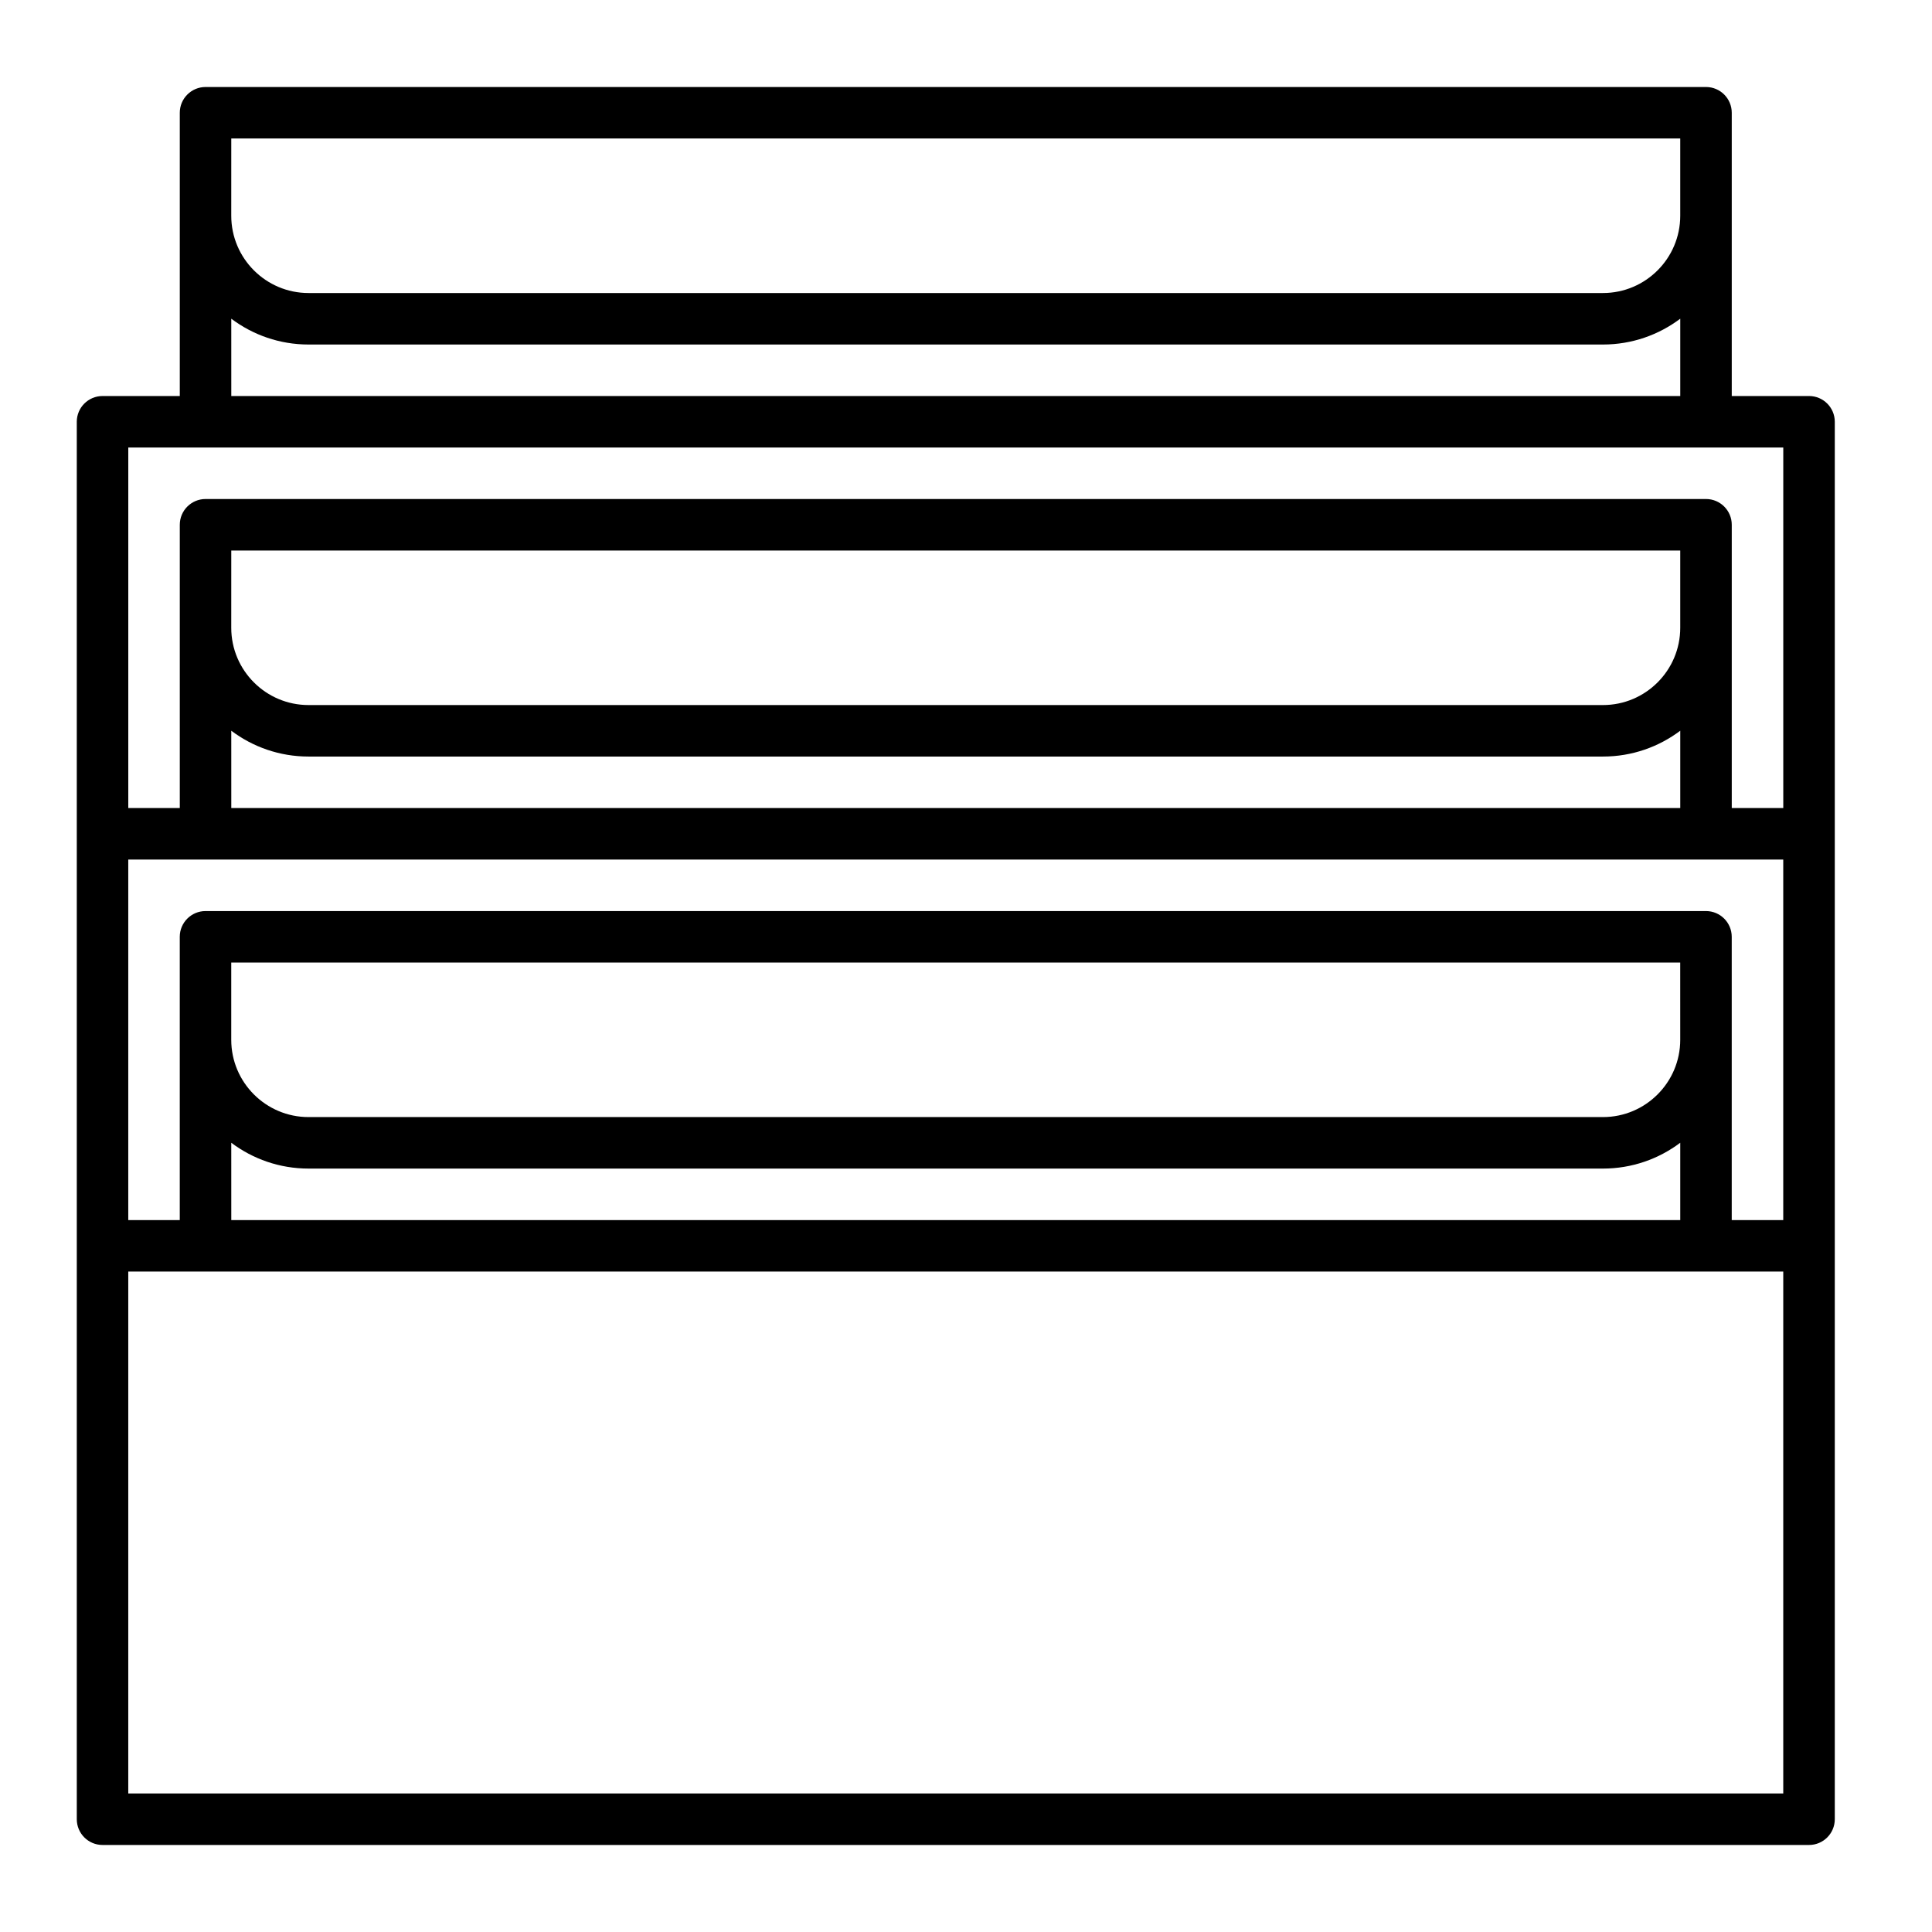
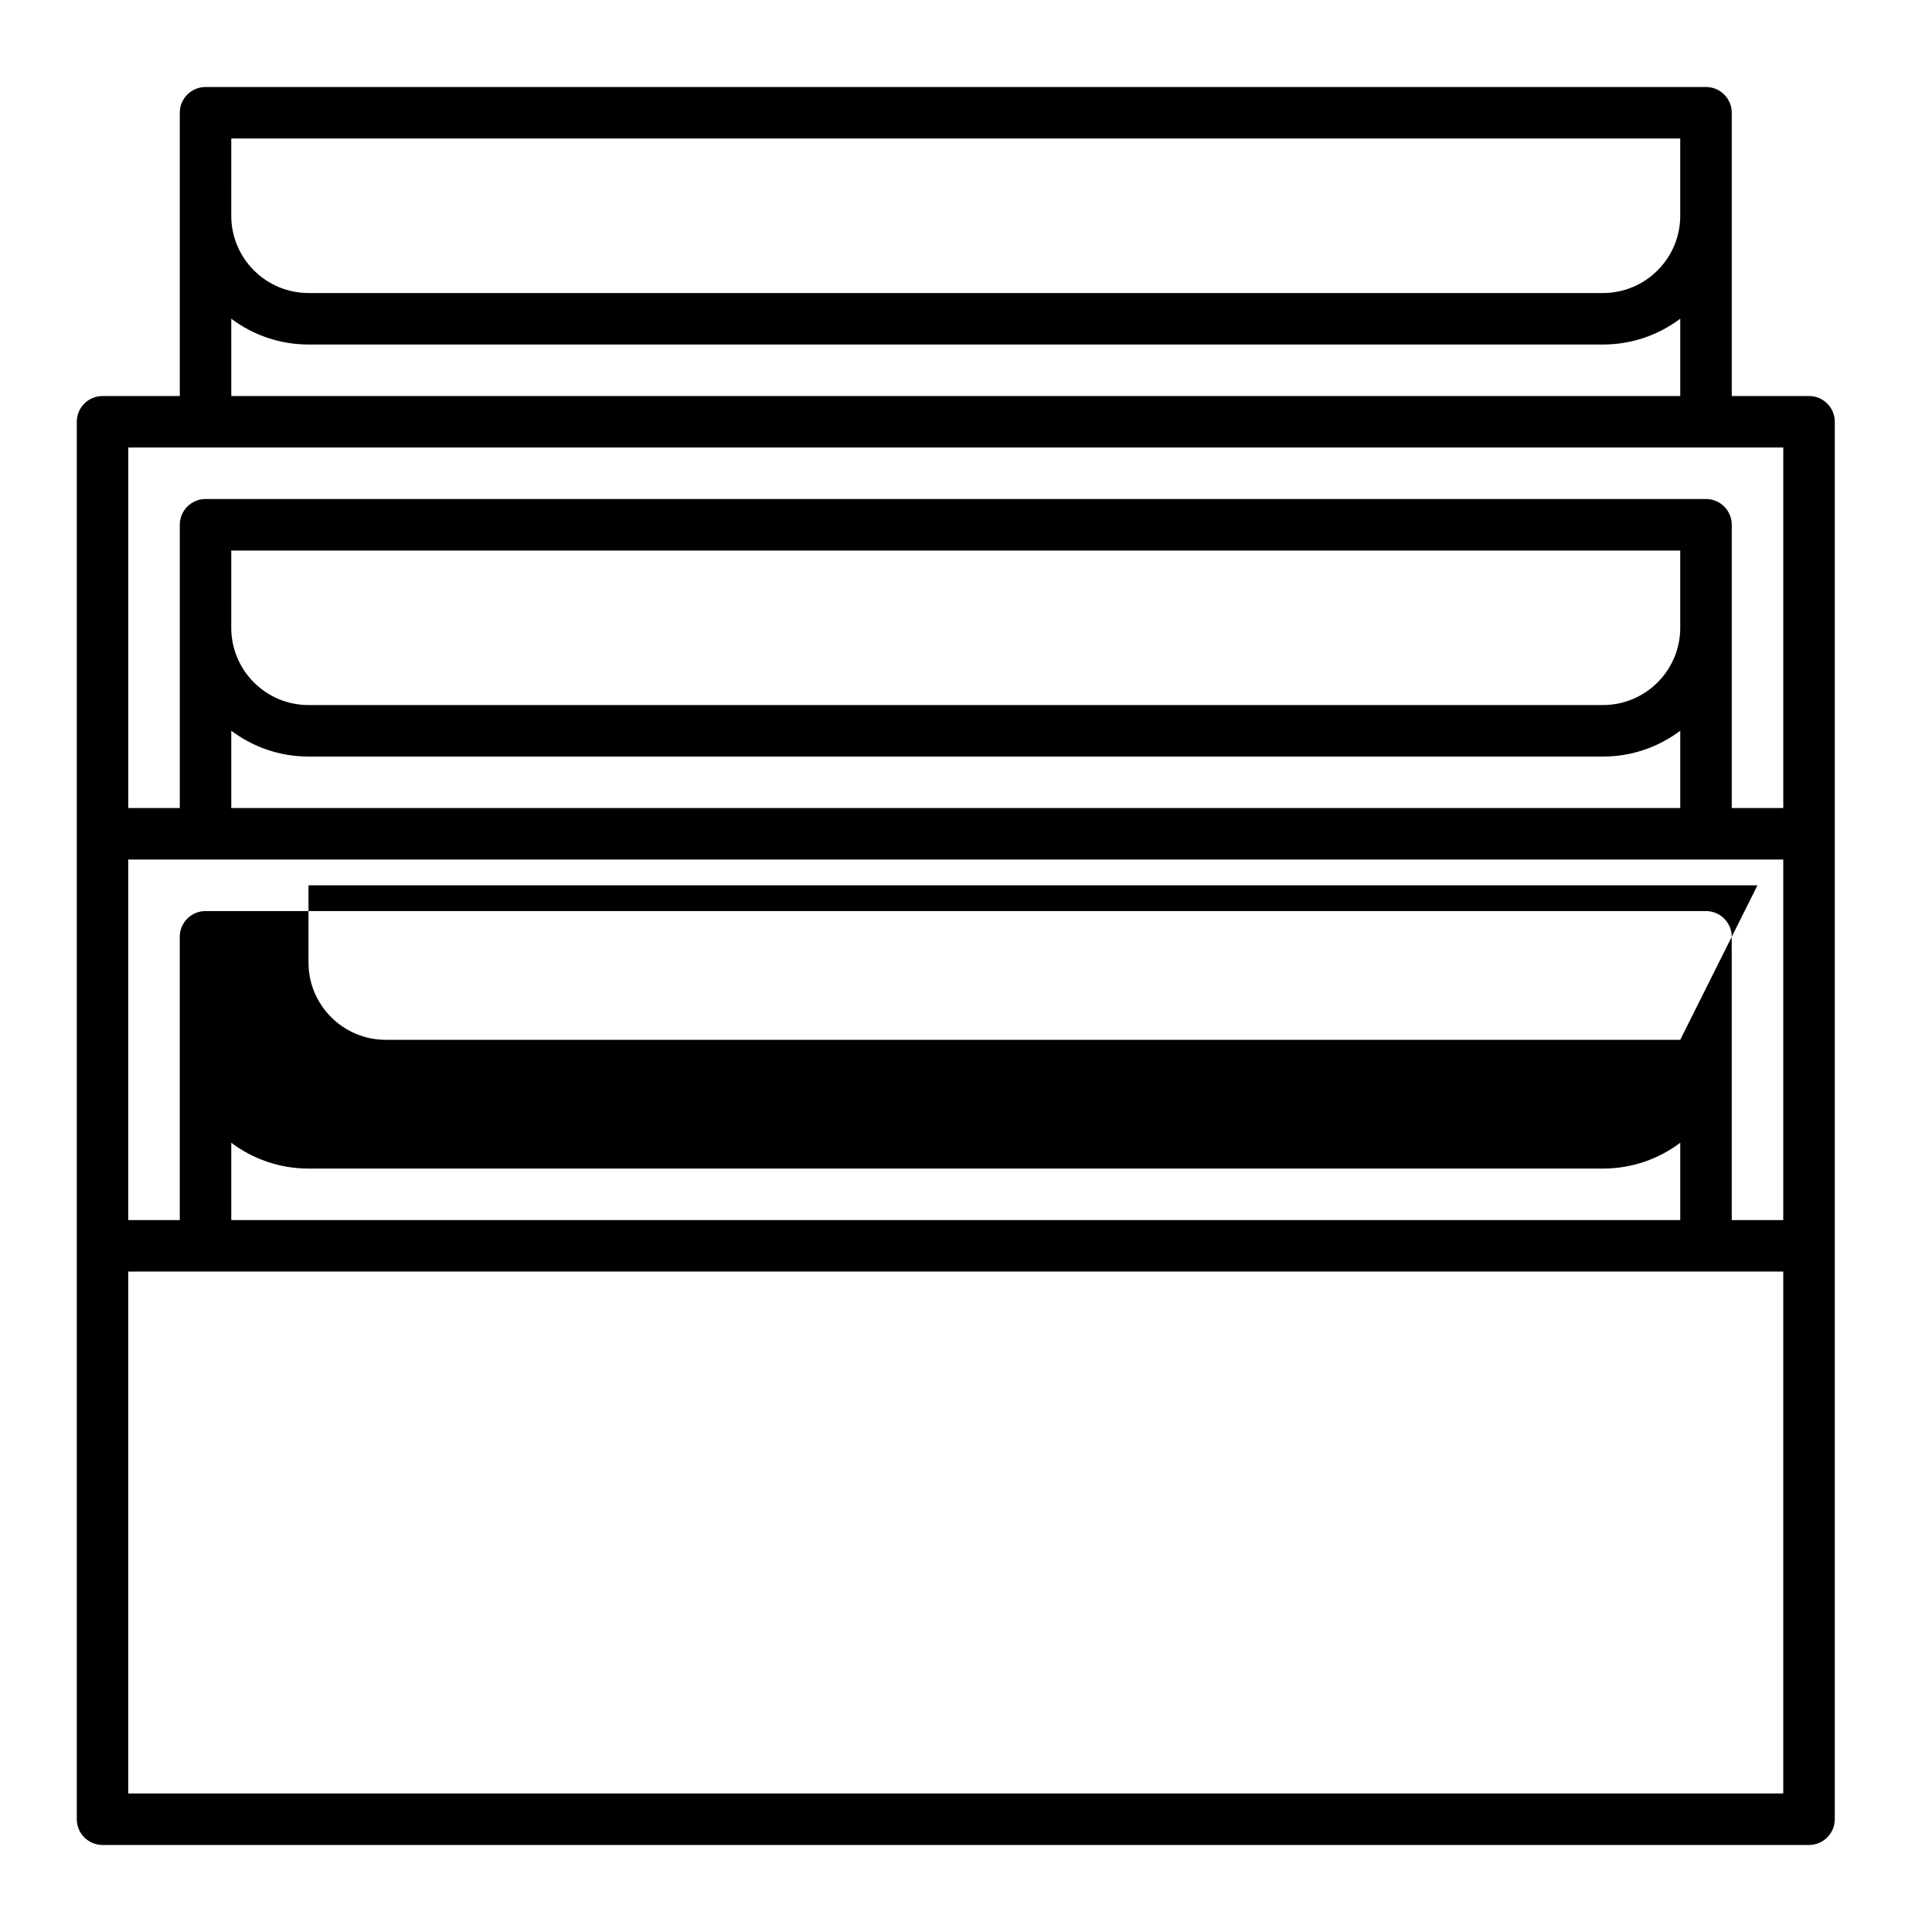
<svg xmlns="http://www.w3.org/2000/svg" fill="#000000" width="800px" height="800px" version="1.1" viewBox="144 144 512 512">
-   <path d="m623.41 248.95h-20.477v-75.07c0-3.766-3.055-6.824-6.824-6.824h-397.64c-3.766 0-6.824 3.059-6.824 6.824v75.07h-20.473c-3.769 0-6.824 3.059-6.824 6.824v110.11c0 3.766 3.055 6.824 6.824 6.824 3.766 0 6.824-3.059 6.824-6.824v-103.29h438.59v95.543h-13.652v-75.07c0-3.766-3.055-6.824-6.824-6.824h-397.64c-3.766 0-6.824 3.059-6.824 6.824v75.07h-20.473c-3.769 0-6.824 3.059-6.824 6.824v261.15c0 3.766 3.055 6.824 6.824 6.824h452.24c3.766 0 6.824-3.059 6.824-6.824v-370.34c0-3.766-3.059-6.824-6.824-6.824zm-418.12-68.246h383.99v20.473c0 11.289-9.184 20.477-20.473 20.477h-343.05c-11.289 0-20.473-9.188-20.473-20.477zm0 47.754c5.707 4.293 12.797 6.844 20.473 6.844h343.05c7.676 0 14.77-2.551 20.473-6.844v20.492h-383.99zm0 61.438h383.99v20.477c0 11.289-9.184 20.473-20.473 20.473h-343.05c-11.289 0-20.473-9.184-20.473-20.473zm0 47.754c5.707 4.293 12.797 6.844 20.473 6.844h343.05c7.676 0 14.77-2.551 20.473-6.844v20.492h-383.99zm411.29 34.141v95.543h-13.652v-75.066c0-3.769-3.055-6.828-6.824-6.828h-397.64c-3.766 0-6.824 3.059-6.824 6.828v75.066h-13.648v-95.543zm-27.301 47.773c0 11.289-9.184 20.473-20.473 20.473h-343.05c-11.289 0-20.473-9.184-20.473-20.473v-20.473h383.99zm-383.99 27.277c5.707 4.293 12.797 6.844 20.473 6.844h343.05c7.676 0 14.77-2.551 20.473-6.844v20.492h-383.99zm-27.297 172.45v-138.31h438.59v138.31z" />
+   <path d="m623.41 248.95h-20.477v-75.07c0-3.766-3.055-6.824-6.824-6.824h-397.64c-3.766 0-6.824 3.059-6.824 6.824v75.07h-20.473c-3.769 0-6.824 3.059-6.824 6.824v110.11c0 3.766 3.055 6.824 6.824 6.824 3.766 0 6.824-3.059 6.824-6.824v-103.29h438.59v95.543h-13.652v-75.07c0-3.766-3.055-6.824-6.824-6.824h-397.64c-3.766 0-6.824 3.059-6.824 6.824v75.07h-20.473c-3.769 0-6.824 3.059-6.824 6.824v261.15c0 3.766 3.055 6.824 6.824 6.824h452.24c3.766 0 6.824-3.059 6.824-6.824v-370.34c0-3.766-3.059-6.824-6.824-6.824zm-418.12-68.246h383.99v20.473c0 11.289-9.184 20.477-20.473 20.477h-343.05c-11.289 0-20.473-9.188-20.473-20.477zm0 47.754c5.707 4.293 12.797 6.844 20.473 6.844h343.05c7.676 0 14.77-2.551 20.473-6.844v20.492h-383.99zm0 61.438h383.99v20.477c0 11.289-9.184 20.473-20.473 20.473h-343.05c-11.289 0-20.473-9.184-20.473-20.473zm0 47.754c5.707 4.293 12.797 6.844 20.473 6.844h343.05c7.676 0 14.77-2.551 20.473-6.844v20.492h-383.99zm411.29 34.141v95.543h-13.652v-75.066c0-3.769-3.055-6.828-6.824-6.828h-397.64c-3.766 0-6.824 3.059-6.824 6.828v75.066h-13.648v-95.543zm-27.301 47.773h-343.05c-11.289 0-20.473-9.184-20.473-20.473v-20.473h383.99zm-383.99 27.277c5.707 4.293 12.797 6.844 20.473 6.844h343.05c7.676 0 14.77-2.551 20.473-6.844v20.492h-383.99zm-27.297 172.45v-138.31h438.59v138.31z" />
</svg>